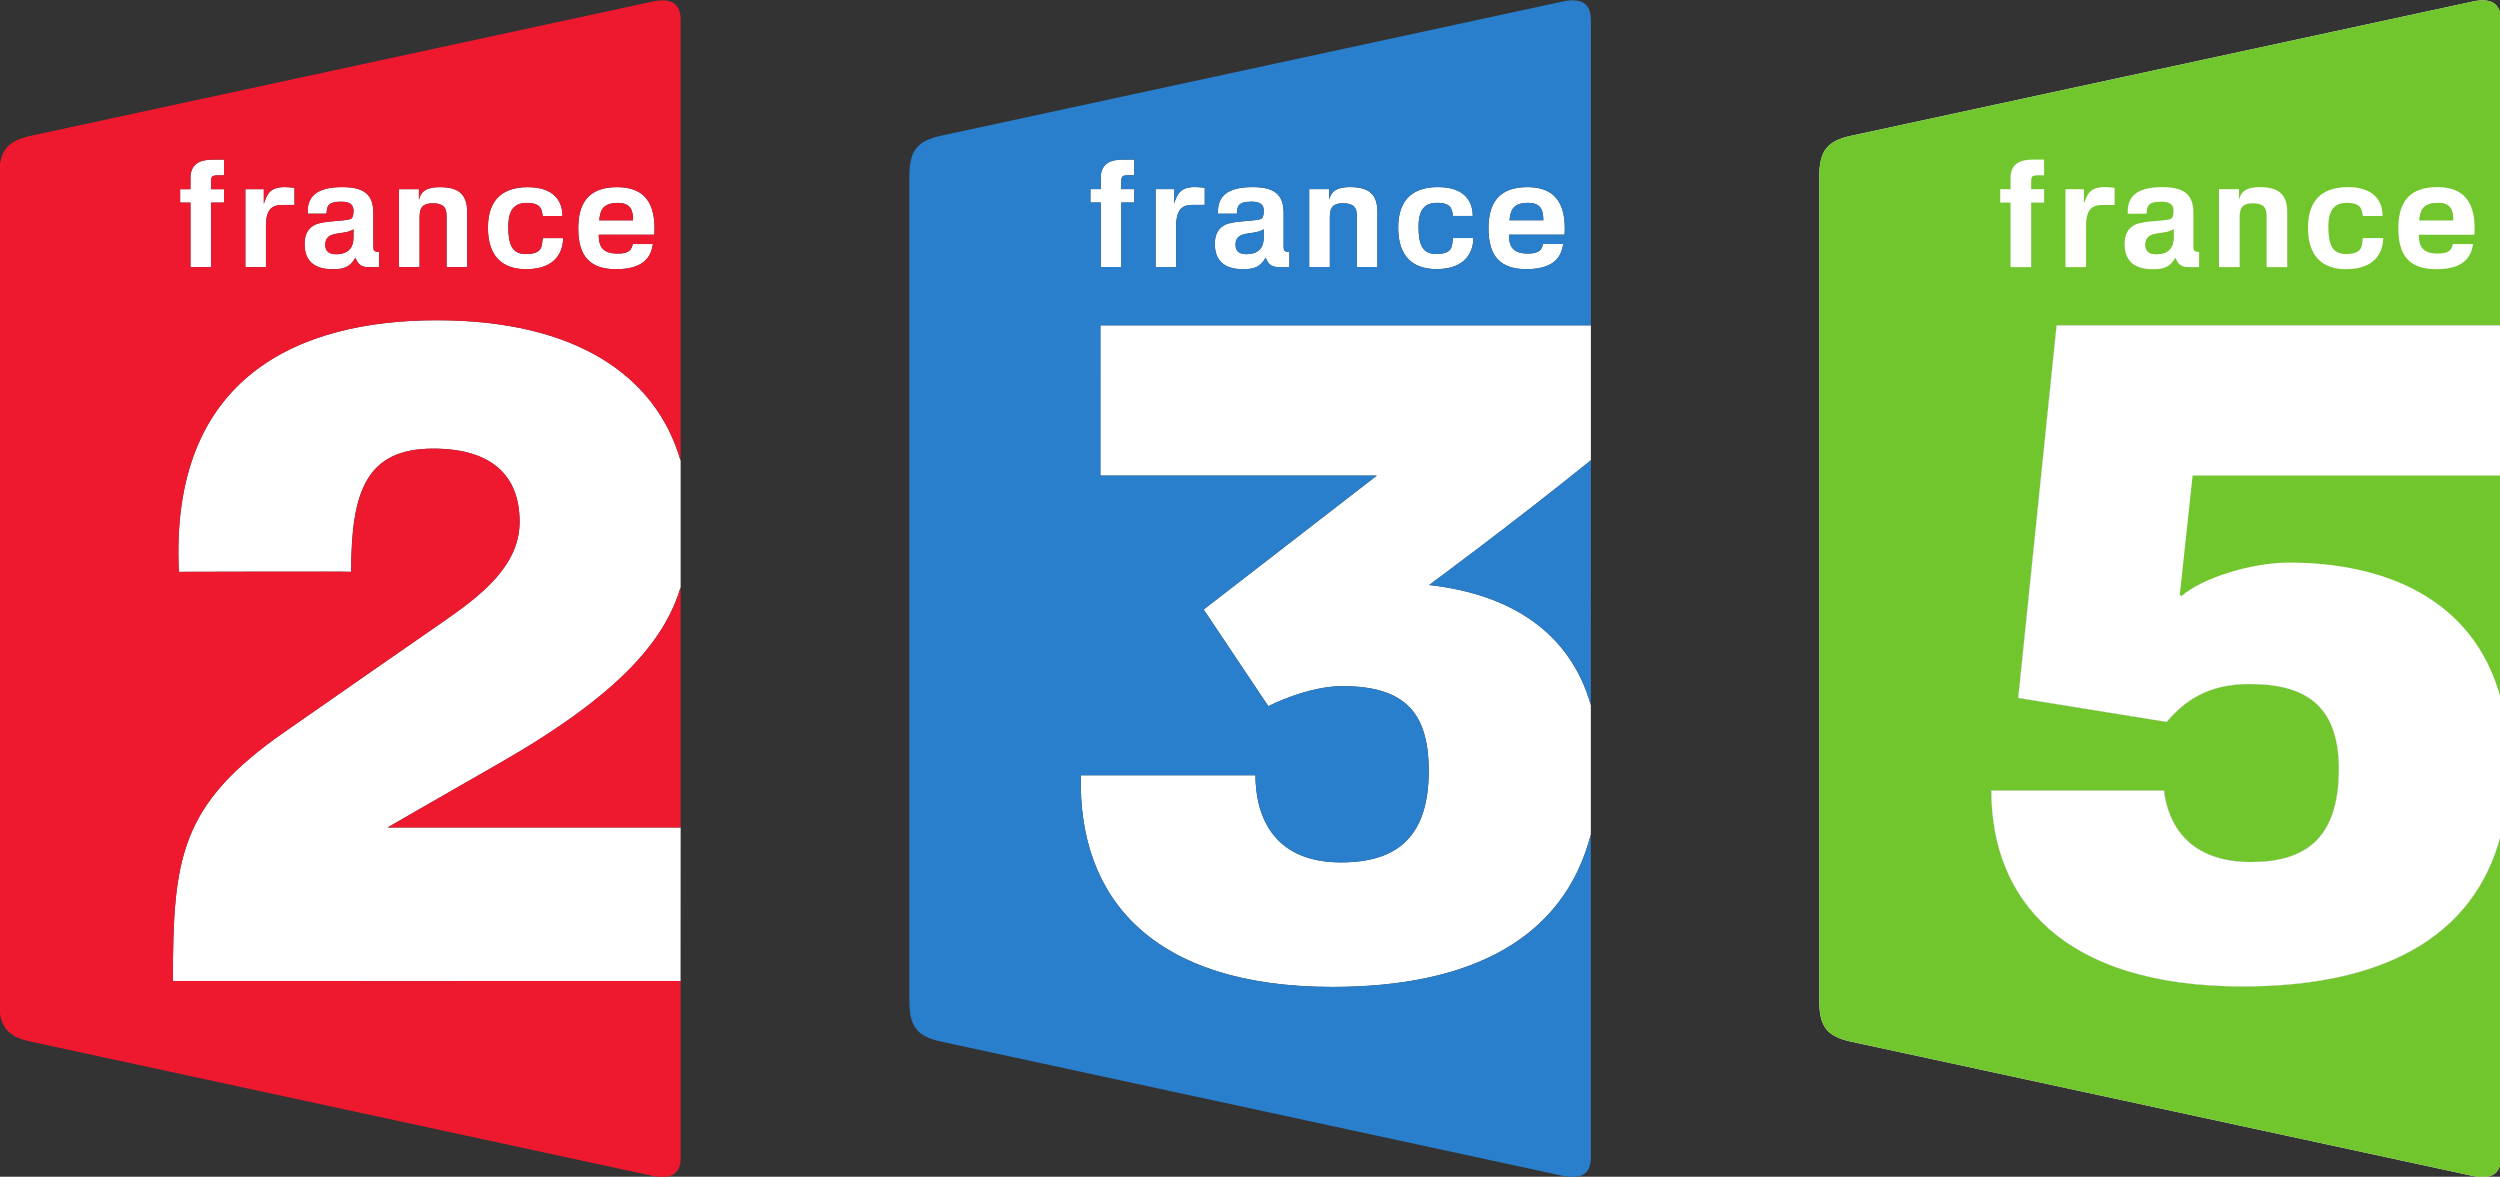
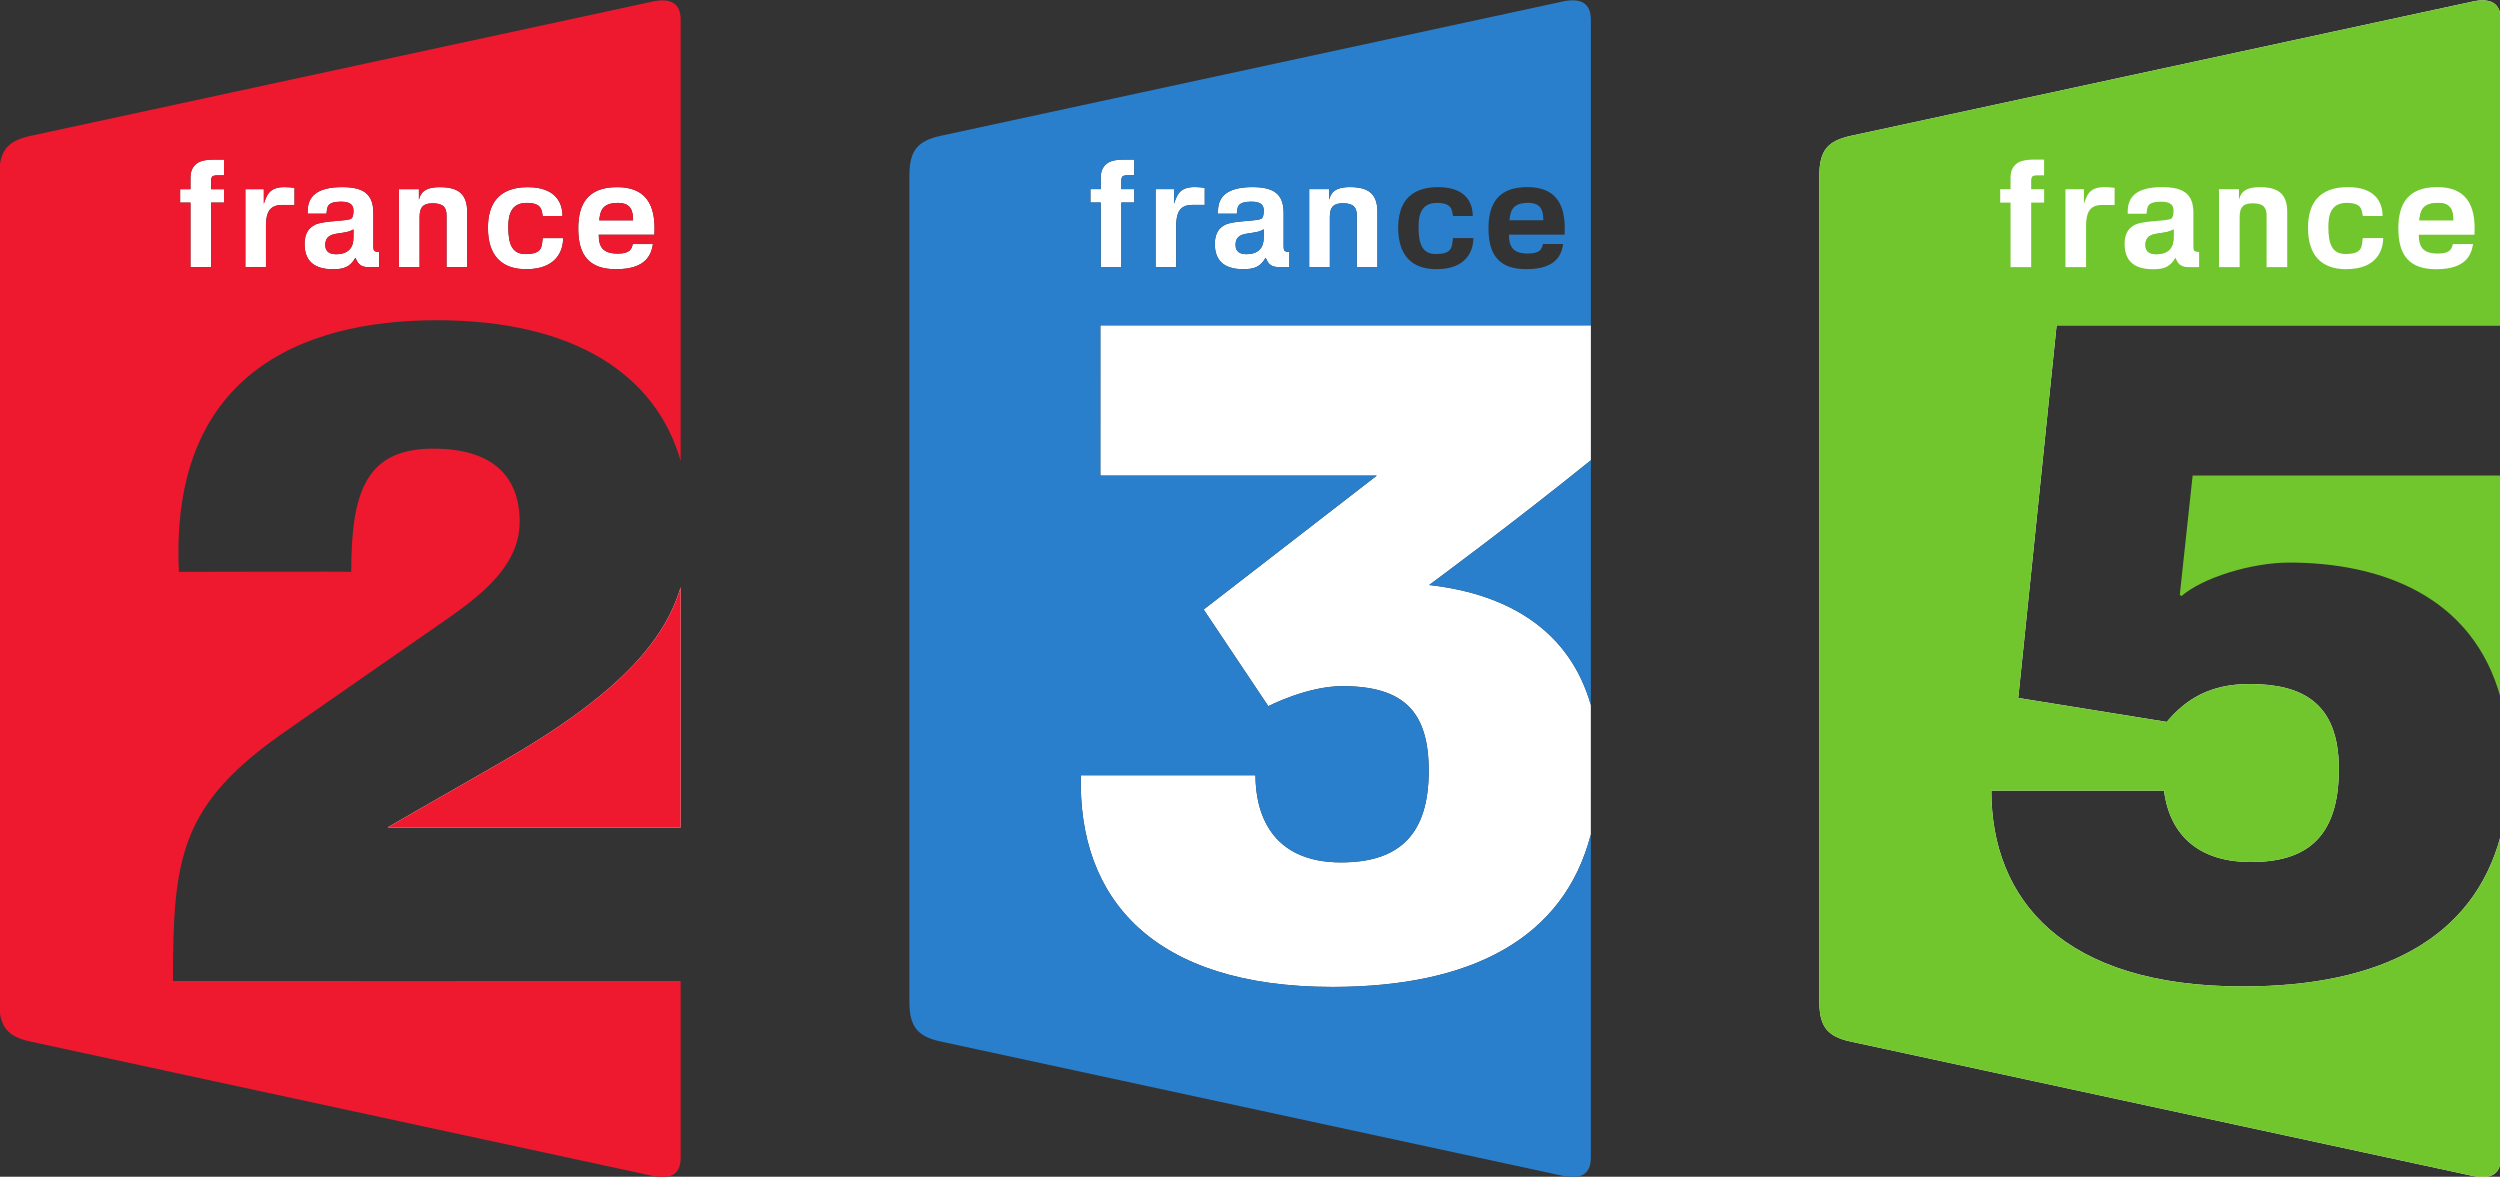
<svg xmlns="http://www.w3.org/2000/svg" xmlns:ns1="http://www.inkscape.org/namespaces/inkscape" width="1079.269" height="508" id="svg2" version="1.1">
  <rect width="100%" height="100%" fill="#333333" stroke="none" />
  <g ns1:label="Layer 1" ns1:groupmode="layer" id="layer1" transform="translate(-655.763,-544.362)">
    <g id="g4122" clip-path="none" transform="matrix(17.543,0,0,-17.531,-21292.131,7855.14)">
-       <path ns1:connector-curvature="0" id="path4124" d="m 1267.841,396.643 -7.212,0 c 0,0 1.002,0.581 2.737,1.573 2.978,1.703 4.084,3.034 4.475,4.344 l 0,3.113 c -0.609,2.117 -2.609,3.461 -6.004,3.461 -3.361,0 -6.58,-1.363 -6.345,-6.196 0,0 4.18,0.012 4.24,0 0,1.99 0.376,3.034 2.021,3.034 1.434,0 2.124,-0.661 2.124,-1.799 0,-1.083 -0.942,-1.81 -1.865,-2.451 -1.271,-0.884 -1.859,-1.287 -3.927,-2.731 -2.566,-1.793 -2.74,-3.084 -2.74,-6.128 0.01,-0.004 10.807,-0.001 12.494,0" style="fill:#ffffff;fill-rule:nonzero;stroke:none" />
+       <path ns1:connector-curvature="0" id="path4124" d="m 1267.841,396.643 -7.212,0 c 0,0 1.002,0.581 2.737,1.573 2.978,1.703 4.084,3.034 4.475,4.344 l 0,3.113 " style="fill:#ffffff;fill-rule:nonzero;stroke:none" />
      <path ns1:connector-curvature="0" id="path4126" d="m 1258.849,411.489 c -0.146,-0.072 -0.263,-0.198 -0.263,-0.476 0,-0.388 0.203,-0.623 0.696,-0.623 0.256,0 0.419,0.044 0.554,0.282 0.024,-0.043 0.046,-0.113 0.1,-0.161 0.07,-0.058 0.139,-0.069 0.23,-0.069 l 0.253,0 0,0.374 c -0.062,-0.003 -0.098,0.015 -0.114,0.026 -0.015,0.01 -0.027,0.036 -0.027,0.117 l 0,0.817 c 0,0.469 -0.244,0.637 -0.768,0.637 -0.638,0 -0.837,-0.245 -0.848,-0.571 l 0,-0.084 0.464,0 c 0.016,0.158 0,0.296 0.359,0.296 0.242,0 0.304,-0.091 0.304,-0.226 0,-0.088 -0.019,-0.162 -0.048,-0.187 -0.104,-0.074 -0.65,-0.044 -0.893,-0.151 z m 0.941,-0.315 c 0,-0.25 -0.124,-0.414 -0.428,-0.414 -0.113,0 -0.266,0.029 -0.266,0.228 0,0.354 0.398,0.241 0.637,0.354 0.018,0.007 0.039,0.018 0.058,0.029" style="fill:#ffffff;fill-rule:nonzero;stroke:none" />
      <path ns1:connector-curvature="0" id="path4128" d="m 1261.417,411.679 c 0,0.264 0.114,0.334 0.326,0.334 0.264,0 0.337,-0.11 0.337,-0.301 l 0,-1.271 0.508,0 0,1.359 c 0,0.457 -0.234,0.611 -0.677,0.611 -0.429,0 -0.475,-0.194 -0.511,-0.311 l 0,0.261 -0.491,0 0,-1.92 0.508,0" style="fill:#ffffff;fill-rule:nonzero;stroke:none" />
      <path ns1:connector-curvature="0" id="path4130" d="m 1257.636,411.478 c 0,0.091 0.011,0.27 0.095,0.377 0.072,0.088 0.18,0.117 0.297,0.117 l 0.31,0 0,0.422 c -0.084,0.011 -0.165,0.018 -0.248,0.018 -0.384,0 -0.436,-0.213 -0.507,-0.41 l 0,0.359 -0.454,0 0,-1.92 0.507,0" style="fill:#ffffff;fill-rule:nonzero;stroke:none" />
      <path ns1:connector-curvature="0" id="path4132" d="m 1255.924,412.987 c -0.113,-0.092 -0.146,-0.208 -0.146,-0.359 l 0,-0.267 -0.254,0 0,-0.33 0.254,0 0,-1.589 0.507,0 0,1.589 0.319,0 0,0.33 -0.319,0 0,0.205 c 0,0.051 0.01,0.076 0.026,0.103 0.023,0.029 0.089,0.033 0.152,0.033 l 0.141,0 0,0.388 -0.266,0 c -0.125,0 -0.304,-0.015 -0.414,-0.102" style="fill:#ffffff;fill-rule:nonzero;stroke:none" />
      <path ns1:connector-curvature="0" id="path4134" d="m 1266.253,410.39 c 0.761,0 0.867,0.381 0.907,0.62 l -0.496,0 c -0.032,-0.114 -0.055,-0.235 -0.369,-0.235 -0.363,0 -0.469,0.158 -0.469,0.464 l 1.369,0 c 0.029,0.554 -0.074,1.172 -0.918,1.172 -0.714,0 -0.955,-0.406 -0.955,-1.018 0,-0.671 0.277,-1.004 0.932,-1.004 z m 0.044,1.633 c 0.329,0 0.373,-0.204 0.373,-0.428 l -0.832,0 c 0.023,0.194 0.045,0.428 0.459,0.428" style="fill:#ffffff;fill-rule:nonzero;stroke:none" />
      <path ns1:connector-curvature="0" id="path4136" d="m 1264.042,410.39 c 0.75,0 0.907,0.464 0.907,0.766 l -0.502,0 c -0.027,-0.205 0,-0.393 -0.42,-0.393 -0.33,0 -0.428,0.231 -0.428,0.674 0,0.304 0.077,0.585 0.45,0.585 0.377,0 0.371,-0.174 0.398,-0.323 l 0.486,0 c 0,0.374 -0.216,0.711 -0.851,0.711 -0.736,0 -0.984,-0.428 -0.984,-1.003 0,-0.68 0.335,-1.019 0.943,-1.019" style="fill:#ffffff;fill-rule:nonzero;stroke:none" />
      <path ns1:connector-curvature="0" id="path4138" d="m 1263.366,398.216 c -1.735,-0.992 -2.737,-1.573 -2.737,-1.573 l 7.212,0 0,5.917 c -0.392,-1.31 -1.498,-2.641 -4.475,-4.344" style="fill:#ee192e;fill-rule:nonzero;stroke:none" />
      <path ns1:connector-curvature="0" id="path4140" d="m 1266.297,412.023 c -0.414,0 -0.436,-0.234 -0.459,-0.428 l 0.832,0 c 0,0.223 -0.044,0.428 -0.373,0.428" style="fill:#ee192e;fill-rule:nonzero;stroke:none" />
      <path ns1:connector-curvature="0" id="path4142" d="m 1259.096,410.988 c 0,-0.199 0.154,-0.228 0.266,-0.228 0.304,0 0.432,0.165 0.428,0.414 l 0,0.198 c -0.019,-0.011 -0.041,-0.023 -0.058,-0.029 -0.239,-0.113 -0.637,0 -0.637,-0.354" style="fill:#ee192e;fill-rule:nonzero;stroke:none" />
      <path ns1:connector-curvature="0" id="path4144" d="m 1261.837,409.134 c 3.395,0 5.395,-1.344 6.004,-3.461 l 0,10.864 c 0,0.398 -0.241,0.544 -0.702,0.442 l -15.297,-3.305 c -0.558,-0.123 -0.77,-0.354 -0.77,-0.979 l -7e-4,-20.345 c 0,-0.625 0.211,-0.857 0.77,-0.979 l 15.296,-3.305 c 0.463,-0.104 0.704,0.045 0.704,0.441 l 0,4.356 c -1.687,-0.001 -12.489,-0.004 -12.494,0 0,3.044 0.174,4.335 2.74,6.128 2.067,1.444 2.656,1.847 3.927,2.731 0.922,0.641 1.865,1.368 1.865,2.451 0,1.138 -0.691,1.799 -2.124,1.799 -1.645,0 -2.021,-1.044 -2.021,-3.034 -0.06,0.012 -4.24,0 -4.24,0 -0.235,4.834 2.984,6.196 6.345,6.196 z m 4.439,3.278 c 0.844,0 0.947,-0.619 0.918,-1.172 l -1.369,0 c 0,-0.307 0.107,-0.464 0.469,-0.464 0.314,0 0.337,0.12 0.369,0.235 l 0.496,0 c -0.04,-0.239 -0.146,-0.62 -0.907,-0.62 -0.655,0 -0.932,0.333 -0.932,1.004 0,0.611 0.241,1.018 0.955,1.018 z m -2.193,0 c 0.634,0 0.851,-0.337 0.851,-0.711 l -0.486,0 c -0.027,0.148 -0.021,0.323 -0.398,0.323 -0.374,0 -0.45,-0.281 -0.45,-0.585 0,-0.443 0.098,-0.674 0.428,-0.674 0.42,0 0.394,0.188 0.42,0.393 l 0.502,0 c 0,-0.302 -0.157,-0.766 -0.907,-0.766 -0.608,0 -0.943,0.338 -0.943,1.019 0,0.575 0.247,1.003 0.984,1.003 z m -3.174,-0.05 0.491,0 0,-0.261 c 0.036,0.117 0.082,0.311 0.511,0.311 0.443,0 0.677,-0.154 0.677,-0.611 l 0,-1.359 -0.508,0 0,1.271 c 0,0.19 -0.073,0.301 -0.337,0.301 -0.212,0 -0.326,-0.07 -0.326,-0.334 l 0,-1.238 -0.508,0 0,1.92 z m -1.422,-0.309 c -0.359,0 -0.343,-0.138 -0.359,-0.296 l -0.464,0 0,0.084 c 0.011,0.326 0.209,0.571 0.848,0.571 0.524,0 0.768,-0.168 0.768,-0.637 l 0,-0.817 c 0,-0.081 0.012,-0.107 0.027,-0.117 0.016,-0.01 0.052,-0.029 0.114,-0.026 l 0,-0.374 -0.253,0 c -0.091,0 -0.16,0.011 -0.23,0.069 -0.054,0.048 -0.076,0.118 -0.1,0.161 -0.135,-0.238 -0.298,-0.282 -0.554,-0.282 -0.493,0 -0.696,0.235 -0.696,0.623 0,0.278 0.117,0.404 0.263,0.476 0.243,0.107 0.789,0.077 0.893,0.151 0.029,0.025 0.048,0.099 0.048,0.187 0,0.135 -0.062,0.226 -0.304,0.226 z m -2.357,0.309 0.454,0 0,-0.359 c 0.071,0.197 0.123,0.41 0.507,0.41 0.083,0 0.164,-0.007 0.248,-0.018 l 0,-0.422 -0.31,0 c -0.117,0 -0.225,-0.029 -0.297,-0.117 -0.084,-0.107 -0.095,-0.286 -0.095,-0.377 l 0,-1.037 -0.507,0 0,1.92 z m -0.525,0.34 -0.141,0 c -0.063,0 -0.129,-0.004 -0.152,-0.033 -0.018,-0.027 -0.026,-0.051 -0.026,-0.103 l 0,-0.205 0.319,0 0,-0.33 -0.319,0 0,-1.589 -0.507,0 0,1.589 -0.254,0 0,0.33 0.254,0 0,0.267 c 0,0.151 0.033,0.267 0.146,0.359 0.11,0.088 0.289,0.102 0.414,0.102 l 0.266,0" style="fill:#ee192e;fill-rule:nonzero;stroke:none" />
    </g>
    <g id="g6932" clip-path="none" transform="matrix(17.543,0,0,-17.531,-21423.659,7851.327)">
      <path ns1:connector-curvature="0" id="path6934" d="m 1297.737,399.44 c -0.505,1.778 -1.956,2.73 -3.98,2.956 0,0 2.103,1.55 3.981,3.073 l 0,3.322 -12.071,0 -3e-4,-3.7 6.803,0 c -0.014,-0.011 -4.261,-3.298 -4.261,-3.298 l 1.591,-2.38 c 0,0 0.956,0.493 1.819,0.493 1.528,0 2.129,-0.64 2.129,-2.084 0,-1.565 -0.717,-2.256 -2.159,-2.256 -1.747,0 -2.105,1.249 -2.105,2.146 l -4.296,0 c -0.081,-3.042 1.777,-5.213 6.19,-5.213 3.416,0 5.701,1.192 6.359,3.757" style="fill:#ffffff;fill-rule:nonzero;stroke:none" />
-       <path ns1:connector-curvature="0" id="path6936" d="m 1296.568,411.379 -0.832,0 c 0.023,0.194 0.045,0.428 0.459,0.428 0.328,0 0.373,-0.205 0.373,-0.428 z m -1.349,-0.201 c 0,-0.671 0.277,-1.004 0.932,-1.004 0.761,0 0.867,0.381 0.907,0.62 l -0.497,0 c -0.032,-0.114 -0.055,-0.235 -0.369,-0.235 -0.362,0 -0.469,0.158 -0.469,0.464 l 1.369,0 c 0.029,0.554 -0.074,1.172 -0.918,1.172 -0.714,0 -0.955,-0.406 -0.955,-1.018" style="fill:#ffffff;fill-rule:nonzero;stroke:none" />
-       <path ns1:connector-curvature="0" id="path6938" d="m 1293.98,412.196 c 0.635,0 0.851,-0.338 0.851,-0.711 l -0.486,0 c -0.027,0.148 -0.021,0.323 -0.398,0.323 -0.373,0 -0.45,-0.281 -0.45,-0.585 0,-0.443 0.098,-0.674 0.427,-0.674 0.42,0 0.394,0.187 0.42,0.393 l 0.502,0 c 0,-0.302 -0.157,-0.766 -0.907,-0.766 -0.608,0 -0.943,0.339 -0.943,1.019 0,0.575 0.247,1.003 0.984,1.003" style="fill:#ffffff;fill-rule:nonzero;stroke:none" />
      <path ns1:connector-curvature="0" id="path6940" d="m 1290.806,412.145 0.491,0 0,-0.261 c 0.036,0.117 0.081,0.311 0.511,0.311 0.443,0 0.677,-0.154 0.677,-0.611 l 0,-1.359 -0.508,0 0,1.271 c 0,0.19 -0.074,0.3 -0.337,0.3 -0.212,0 -0.326,-0.07 -0.326,-0.334 l 0,-1.238 -0.508,0" style="fill:#ffffff;fill-rule:nonzero;stroke:none" />
      <path ns1:connector-curvature="0" id="path6942" d="m 1289.63,411.126 c 0.017,0.007 0.039,0.018 0.058,0.03 l 0,-0.198 c 0,-0.25 -0.124,-0.414 -0.428,-0.414 -0.113,0 -0.266,0.029 -0.266,0.228 0,0.354 0.397,0.241 0.637,0.354 z m 0.058,0.484 c 0,-0.088 -0.019,-0.162 -0.048,-0.187 -0.104,-0.074 -0.65,-0.045 -0.893,-0.151 -0.146,-0.072 -0.263,-0.198 -0.263,-0.476 0,-0.388 0.203,-0.623 0.696,-0.623 0.256,0 0.419,0.044 0.554,0.282 0.024,-0.043 0.046,-0.113 0.1,-0.161 0.07,-0.058 0.14,-0.069 0.231,-0.069 l 0.253,0 0,0.373 c -0.062,-0.004 -0.098,0.015 -0.114,0.026 -0.016,0.011 -0.027,0.036 -0.027,0.117 l 0,0.817 c 0,0.469 -0.244,0.637 -0.767,0.637 -0.639,0 -0.837,-0.245 -0.848,-0.571 l 0,-0.084 0.464,0 c 0.016,0.158 0,0.296 0.359,0.296 0.242,0 0.304,-0.091 0.304,-0.226" style="fill:#ffffff;fill-rule:nonzero;stroke:none" />
      <path ns1:connector-curvature="0" id="path6944" d="m 1287.026,412.145 0.453,0 0,-0.359 c 0.072,0.197 0.123,0.41 0.508,0.41 0.083,0 0.164,-0.007 0.248,-0.018 l 0,-0.422 -0.31,0 c -0.117,0 -0.225,-0.029 -0.296,-0.117 -0.084,-0.107 -0.096,-0.286 -0.096,-0.377 l 0,-1.037 -0.507,0" style="fill:#ffffff;fill-rule:nonzero;stroke:none" />
      <path ns1:connector-curvature="0" id="path6946" d="m 1286.501,412.486 -0.141,0 c -0.062,0 -0.128,-0.004 -0.151,-0.033 -0.018,-0.026 -0.026,-0.051 -0.026,-0.103 l 0,-0.205 0.319,0 0,-0.33 -0.319,0 0,-1.589 -0.507,0 0,1.589 -0.254,0 0,0.33 0.254,0 0,0.267 c 0,0.151 0.033,0.267 0.146,0.359 0.11,0.088 0.289,0.102 0.414,0.102 l 0.266,0" style="fill:#ffffff;fill-rule:nonzero;stroke:none" />
      <path ns1:connector-curvature="0" id="path6948" d="m 1293.757,402.396 c 0,0 2.103,1.55 3.981,3.073 l 0,-2.974 -10e-4,-3.055 c -0.505,1.778 -1.956,2.73 -3.98,2.956 z m 3.981,13.924 0,-7.529 -12.071,0 -3e-4,-3.7 6.803,0 c -0.014,-0.011 -4.261,-3.298 -4.261,-3.298 l 1.591,-2.38 c 0,0 0.956,0.493 1.819,0.493 1.528,0 2.129,-0.64 2.129,-2.084 0,-1.565 -0.717,-2.256 -2.159,-2.256 -1.747,0 -2.105,1.249 -2.105,2.146 l -4.296,0 c -0.081,-3.042 1.777,-5.213 6.19,-5.213 3.416,0 5.701,1.192 6.359,3.757 l 0,-7.965 c 0,-0.396 -0.24,-0.545 -0.703,-0.441 l -15.296,3.305 c -0.559,0.122 -0.77,0.353 -0.77,0.979 l 0,20.345 c 0,0.626 0.21,0.856 0.769,0.979 l 15.297,3.305 c 0.462,0.102 0.703,-0.044 0.703,-0.442 z m -1.544,-4.513 c -0.414,0 -0.437,-0.234 -0.459,-0.428 l 0.832,0 c 0,0.223 -0.044,0.428 -0.373,0.428 z m -7.201,-1.035 c 0,-0.199 0.153,-0.228 0.266,-0.228 0.304,0 0.432,0.165 0.428,0.414 l 0,0.198 c -0.019,-0.011 -0.04,-0.023 -0.058,-0.03 -0.239,-0.113 -0.637,0 -0.637,-0.354 z m 6.225,0.406 c 0,-0.671 0.277,-1.004 0.932,-1.004 0.761,0 0.867,0.381 0.907,0.62 l -0.497,0 c -0.032,-0.114 -0.055,-0.235 -0.369,-0.235 -0.362,0 -0.469,0.158 -0.469,0.464 l 1.369,0 c 0.029,0.554 -0.074,1.172 -0.918,1.172 -0.714,0 -0.955,-0.406 -0.955,-1.018 z m -2.222,0.015 c 0,-0.68 0.335,-1.019 0.943,-1.019 0.75,0 0.907,0.465 0.907,0.766 l -0.502,0 c -0.027,-0.205 0,-0.393 -0.42,-0.393 -0.329,0 -0.427,0.231 -0.427,0.674 0,0.304 0.077,0.585 0.45,0.585 0.377,0 0.371,-0.174 0.398,-0.323 l 0.486,0 c 0,0.374 -0.216,0.711 -0.851,0.711 -0.736,0 -0.984,-0.428 -0.984,-1.003 z m -2.19,-0.967 0.508,0 0,1.238 c 0,0.264 0.114,0.334 0.326,0.334 0.264,0 0.337,-0.11 0.337,-0.3 l 0,-1.271 0.508,0 0,1.359 c 0,0.457 -0.234,0.611 -0.677,0.611 -0.43,0 -0.474,-0.194 -0.511,-0.311 l 0,0.261 -0.491,0 0,-1.92 z m -1.118,1.385 c 0,-0.088 -0.019,-0.162 -0.048,-0.187 -0.104,-0.074 -0.65,-0.045 -0.893,-0.151 -0.146,-0.072 -0.263,-0.198 -0.263,-0.476 0,-0.388 0.203,-0.623 0.696,-0.623 0.256,0 0.419,0.044 0.554,0.282 0.024,-0.043 0.046,-0.113 0.1,-0.161 0.07,-0.058 0.14,-0.069 0.231,-0.069 l 0.253,0 0,0.373 c -0.062,-0.004 -0.098,0.015 -0.114,0.026 -0.016,0.011 -0.027,0.036 -0.027,0.117 l 0,0.817 c 0,0.469 -0.244,0.637 -0.767,0.637 -0.639,0 -0.837,-0.245 -0.848,-0.571 l 0,-0.084 0.464,0 c 0.016,0.158 0,0.296 0.359,0.296 0.242,0 0.304,-0.091 0.304,-0.226 z m -2.661,-1.385 0.507,0 0,1.037 c 0,0.091 0.011,0.27 0.096,0.377 0.071,0.088 0.179,0.117 0.296,0.117 l 0.31,0 0,0.422 c -0.084,0.011 -0.165,0.018 -0.248,0.018 -0.384,0 -0.436,-0.213 -0.508,-0.41 l 0,0.359 -0.453,0 0,-1.92 z m -0.525,2.648 -0.266,0 c -0.125,0 -0.304,-0.015 -0.414,-0.102 -0.113,-0.092 -0.146,-0.208 -0.146,-0.359 l 0,-0.267 -0.254,0 0,-0.33 0.254,0 0,-1.589 0.507,0 0,1.589 0.319,0 0,0.33 -0.319,0 0,0.205 c 0,0.051 0.01,0.076 0.026,0.103 0.023,0.029 0.089,0.033 0.151,0.033 l 0.141,0" style="fill:#297fcb;fill-rule:nonzero;stroke:none" />
    </g>
    <g id="g4190" clip-path="none" transform="matrix(17.543,0,0,-17.531,-22104.923,7850.172)">
      <path ns1:connector-curvature="0" id="path4192" d="m 1358.26,416.696 -15.297,-3.306 c -0.558,-0.123 -0.769,-0.354 -0.769,-0.979 l 0,-20.344 c 0,-0.626 0.211,-0.857 0.77,-0.979 l 15.297,-3.306 c 0.462,-0.103 0.703,0.045 0.703,0.442 l 0,7.941 c -0.669,-2.541 -2.949,-3.72 -6.348,-3.72 -4.438,0 -6.189,2.148 -6.189,4.822 l 4.25,0 c 0.096,-0.813 0.593,-1.758 2.138,-1.758 1.289,0 2.164,0.531 2.164,2.286 0,1.642 -0.904,2.097 -2.2,2.097 -0.993,0 -1.579,-0.391 -2.036,-0.933 l -3.654,0.59 0.944,9.176 10.929,0 0,7.529 c 0,0.398 -0.241,0.544 -0.702,0.442" style="fill:#ffffff;fill-rule:nonzero;stroke:none" />
      <path ns1:connector-curvature="0" id="path4194" d="m 1358.26,416.696 -15.297,-3.306 c -0.558,-0.123 -0.769,-0.354 -0.769,-0.979 l 0,-20.344 c 0,-0.626 0.211,-0.857 0.77,-0.979 l 15.297,-3.306 c 0.462,-0.103 0.703,0.045 0.703,0.442 l 0,7.941 c -0.669,-2.541 -2.949,-3.72 -6.348,-3.72 -4.438,0 -6.189,2.148 -6.189,4.822 l 4.25,0 c 0.096,-0.813 0.593,-1.758 2.138,-1.758 1.289,0 2.164,0.531 2.164,2.286 0,1.642 -0.904,2.097 -2.2,2.097 -0.993,0 -1.579,-0.391 -2.036,-0.933 l -3.654,0.59 0.944,9.176 10.929,0 0,7.529 c 0,0.398 -0.241,0.544 -0.702,0.442 z m -10.535,-4.277 -0.141,0 c -0.063,0 -0.129,-0.004 -0.152,-0.033 -0.017,-0.027 -0.025,-0.051 -0.025,-0.103 l 0,-0.205 0.319,0 0,-0.33 -0.319,0 0,-1.589 -0.508,0 0,1.589 -0.254,0 0,0.33 0.254,0 0,0.267 c 0,0.151 0.033,0.267 0.146,0.359 0.11,0.088 0.289,0.102 0.414,0.102 l 0.266,0 0,-0.388 z m 1.734,-0.73 -0.31,0 c -0.117,0 -0.225,-0.029 -0.296,-0.117 -0.084,-0.107 -0.095,-0.286 -0.095,-0.377 l 0,-1.037 -0.508,0 0,1.92 0.454,0 0,-0.359 c 0.072,0.197 0.123,0.41 0.508,0.41 0.083,0 0.164,-0.007 0.248,-0.018 l 0,-0.422 z m 2.081,-1.53 -0.253,0 c -0.091,0 -0.16,0.011 -0.231,0.069 -0.054,0.048 -0.076,0.118 -0.1,0.161 -0.135,-0.238 -0.298,-0.282 -0.554,-0.282 -0.493,0 -0.696,0.235 -0.696,0.623 0,0.278 0.117,0.404 0.263,0.476 0.243,0.107 0.789,0.077 0.893,0.151 0.029,0.025 0.048,0.098 0.048,0.187 0,0.135 -0.062,0.226 -0.304,0.226 -0.359,0 -0.343,-0.138 -0.359,-0.296 l -0.464,0 0,0.084 c 0.011,0.326 0.209,0.571 0.848,0.571 0.524,0 0.768,-0.168 0.768,-0.637 l 0,-0.817 c 0,-0.081 0.012,-0.107 0.027,-0.117 0.016,-0.01 0.052,-0.029 0.113,-0.025 l 0,-0.374 z m 2.168,0 -0.508,0 0,1.271 c 0,0.19 -0.073,0.3 -0.337,0.3 -0.212,0 -0.326,-0.07 -0.326,-0.334 l 0,-1.238 -0.508,0 0,1.92 0.491,0 0,-0.261 c 0.036,0.117 0.081,0.311 0.511,0.311 0.443,0 0.677,-0.154 0.677,-0.612 l 0,-1.359 z m 1.454,-0.052 c -0.608,0 -0.943,0.338 -0.943,1.019 0,0.575 0.248,1.003 0.984,1.003 0.634,0 0.851,-0.337 0.851,-0.711 l -0.486,0 c -0.027,0.148 -0.021,0.323 -0.398,0.323 -0.373,0 -0.45,-0.281 -0.45,-0.585 0,-0.443 0.098,-0.674 0.427,-0.674 0.42,0 0.394,0.188 0.42,0.393 l 0.502,0 c 0,-0.302 -0.158,-0.766 -0.907,-0.766 z m 3.152,0.85 -1.368,0 c 0,-0.307 0.106,-0.464 0.469,-0.464 0.314,0 0.337,0.12 0.369,0.234 l 0.497,0 c -0.041,-0.239 -0.146,-0.62 -0.907,-0.62 -0.655,0 -0.932,0.334 -0.932,1.004 0,0.612 0.241,1.018 0.955,1.018 0.844,0 0.947,-0.619 0.918,-1.172" style="fill:#70c62c;fill-rule:nonzero;stroke:none" />
-       <path ns1:connector-curvature="0" id="path4196" d="m 1358.963,396.165 c -0.669,-2.541 -2.949,-3.72 -6.348,-3.72 -4.438,0 -6.189,2.148 -6.189,4.822 l 4.25,0 c 0.096,-0.813 0.593,-1.758 2.138,-1.758 1.289,0 2.164,0.531 2.164,2.286 0,1.642 -0.904,2.097 -2.2,2.097 -0.993,0 -1.579,-0.391 -2.036,-0.933 l -3.654,0.59 0.944,9.176 10.929,0" style="fill:#ffffff;fill-rule:nonzero;stroke:none" />
      <path ns1:connector-curvature="0" id="path4198" d="m 1351.064,402.086 c 0.01,0.005 0.041,-0.028 0.041,-0.028 0.522,0.453 1.726,0.825 2.651,0.825 2.231,0 4.522,-0.807 5.207,-3.344 l 0,5.487 -7.583,0" style="fill:#70c62c;fill-rule:nonzero;stroke:none" />
      <path ns1:connector-curvature="0" id="path4200" d="m 1356.96,411.312 c 0.023,0.194 0.045,0.428 0.46,0.428 0.328,0 0.373,-0.205 0.373,-0.428" style="fill:#70c62c;fill-rule:nonzero;stroke:none" />
      <path ns1:connector-curvature="0" id="path4202" d="m 1357.42,411.74 c -0.414,0 -0.437,-0.234 -0.46,-0.428 l 0.833,0 c 0,0.223 -0.045,0.428 -0.373,0.428" style="fill:#70c62c;fill-rule:nonzero;stroke:none" />
      <path ns1:connector-curvature="0" id="path4204" d="m 1350.912,410.891 c 0,-0.25 -0.124,-0.414 -0.428,-0.414 -0.113,0 -0.266,0.029 -0.266,0.228 0,0.354 0.397,0.241 0.636,0.354 0.018,0.007 0.039,0.018 0.058,0.029" style="fill:#70c62c;fill-rule:nonzero;stroke:none" />
      <path ns1:connector-curvature="0" id="path4206" d="m 1350.218,410.705 c 0,-0.199 0.153,-0.228 0.266,-0.228 0.304,0 0.432,0.165 0.428,0.414 l 0,0.198 c -0.019,-0.011 -0.041,-0.023 -0.058,-0.029 -0.239,-0.113 -0.636,0 -0.636,-0.354" style="fill:#70c62c;fill-rule:nonzero;stroke:none" />
    </g>
  </g>
</svg>